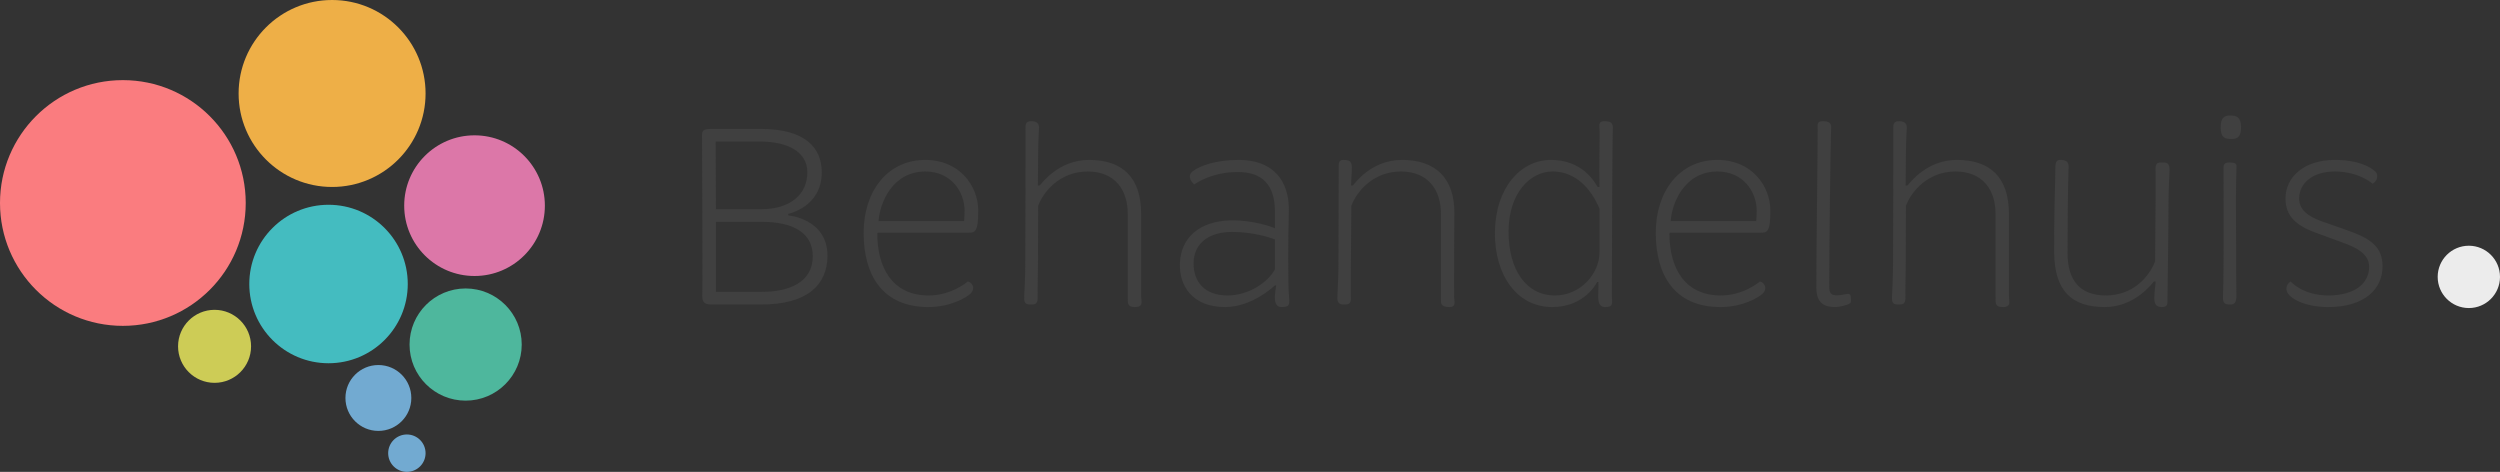
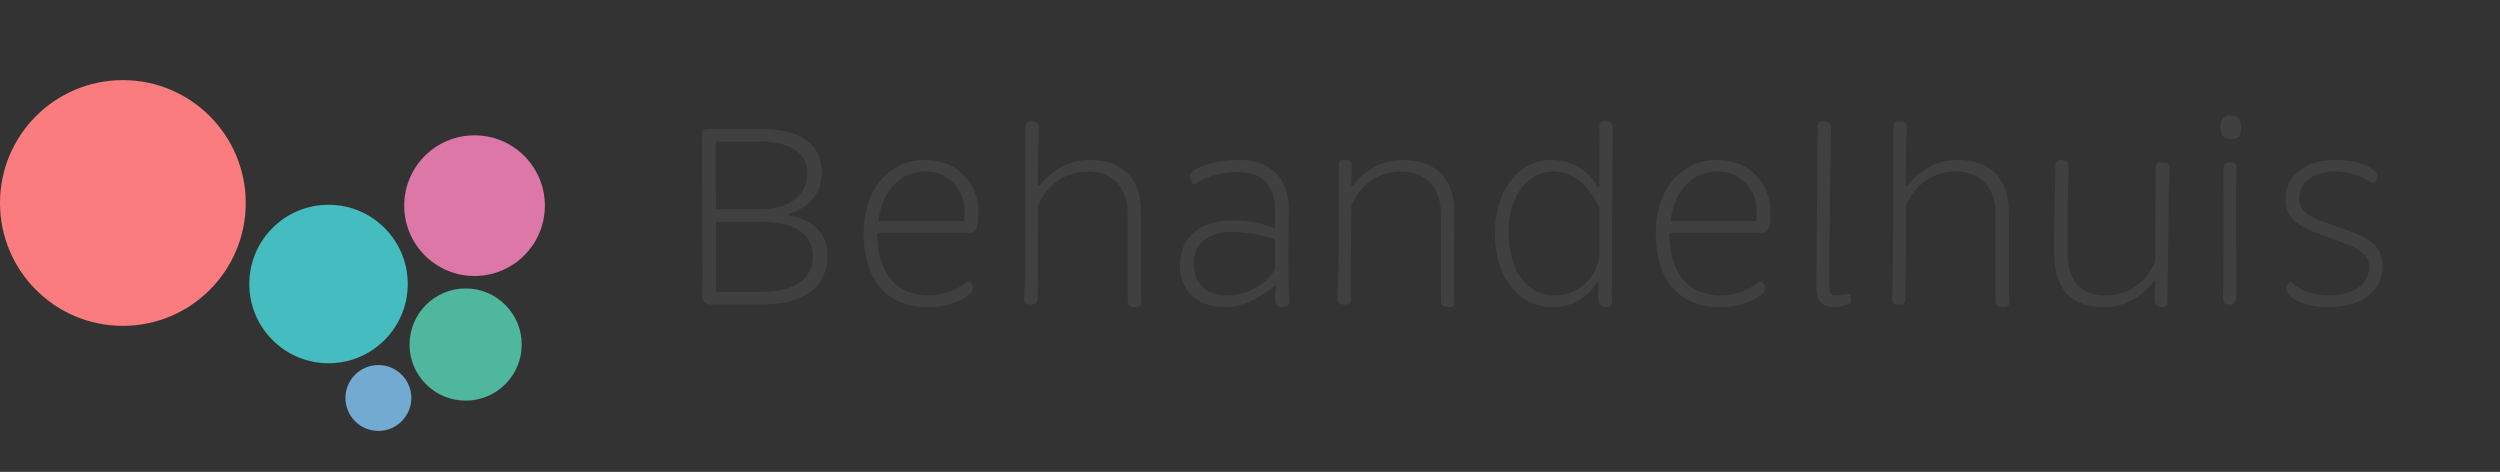
<svg xmlns="http://www.w3.org/2000/svg" width="1404px" height="265px" viewBox="0 0 1404 265" version="1.1">
  <rect x="0" y="0" width="1404" height="265" fill="#333333" stroke="none" />
  <title>Logo_behandelhuis_licht</title>
  <g id="Page-1" stroke="none" stroke-width="1" fill="none" fill-rule="evenodd">
    <g id="Artboard" transform="translate(-650, -574)">
      <g id="Logo_het_behandelhuis" transform="translate(0, 574)">
        <g id="Logo_behandelhuis_licht" transform="translate(650, 0)">
          <circle id="Oval" fill="#FA7C7F" cx="69" cy="114" r="69" />
-           <circle id="Oval" fill="#EEAF47" cx="186.5" cy="52.5" r="52.5" />
          <circle id="Oval" fill="#44BCC0" cx="184.5" cy="159.5" r="44.5" />
          <circle id="Oval" fill="#DC77A8" cx="266.5" cy="115.5" r="39.5" />
          <circle id="Oval" fill="#4EB79D" cx="261.5" cy="193.5" r="31.5" />
-           <circle id="Oval" fill="#CDCC56" cx="120.5" cy="194.5" r="20.5" />
          <circle id="Oval" fill="#72AAD1" cx="212.5" cy="223.5" r="18.5" />
-           <circle id="Oval" fill="#72AAD1" cx="228.5" cy="254.5" r="10.5" />
          <path d="M394.385,166.215 C394.385,168.535 394.82,171 399.025,171 L427.735,171 C453.545,171 464.565,159.835 464.71,143.885 C464.855,122.715 442.67,120.975 442.67,120.975 L442.67,120.105 C442.67,120.105 461.52,116.335 461.52,96.76 C461.52,83.13 452.385,72.4 427.3,72.4 L399.75,72.4 C395.255,72.4 394.385,73.125 394.24,75.59 C394.24,77.33 394.675,160.56 394.385,166.215 Z M402.07,117.495 L401.925,79.505 L427.01,79.505 C441.655,79.505 453.4,84.87 453.4,96.76 C453.4,109.085 443.975,117.495 427.3,117.495 L402.07,117.495 Z M402.07,163.895 L402.07,124.6 L427.88,124.6 C446.005,124.6 456.445,131.125 456.445,143.885 C456.445,158.53 443.25,163.895 427.88,163.895 L402.07,163.895 Z M485.01,130.69 C485.01,154.76 495.74,172.45 521.405,172.45 C533.585,172.45 542.72,167.23 545.185,164.765 C546.78,163.17 546.78,161.14 546.055,159.98 C544.895,158.095 543.445,158.095 543.445,158.095 C543.01,158.53 534.165,165.925 521.55,165.925 C500.815,165.925 492.695,149.83 492.695,131.125 L492.985,130.69 L543.59,130.69 C547.36,130.69 549.39,130.835 549.39,118.365 C549.39,104.3 538.805,89.8 519.665,89.8 C498.35,89.8 485.01,107.49 485.01,130.69 Z M493.42,124.165 C494,114.595 500.815,96.325 519.665,96.325 C534.165,96.325 541.705,107.78 541.705,118.365 C541.705,121.265 541.415,124.165 541.415,124.165 L493.42,124.165 Z M575.2,166.215 C575.055,169.405 575.345,171 578.39,171 L579.55,171 C581.435,171 583.03,170.565 582.74,166.215 C582.74,165.345 582.74,157.515 582.885,151.57 C583.03,146.785 582.885,128.225 583.03,115.61 C585.785,108.07 594.92,96.325 610.87,96.325 C626.24,96.325 633.345,106.765 633.345,120.105 L633.345,166.795 C633.345,170.565 633.2,172.45 637.405,172.45 C642.48,172.45 640.885,169.115 640.885,166.505 L640.885,120.25 C640.885,99.37 630.155,89.8 611.595,89.8 C594.775,89.8 585.35,102.56 583.9,104.155 L582.885,104.155 C583.03,92.555 582.885,81.245 583.465,72.69 C583.755,70.08 583.03,68.05 579.115,68.05 C575.635,68.05 575.925,70.37 575.925,72.835 C575.925,81.535 575.925,132.72 575.78,148.525 C575.78,154.905 575.345,163.46 575.2,166.215 Z M662.635,147.655 C662.055,160.415 669.595,172.45 688.01,172.45 C703.525,172.45 715.995,160.27 715.995,160.27 L716.72,160.27 C715.85,165.345 714.69,172.45 719.765,172.45 C724.26,172.45 724.26,171 723.97,167.375 C723.245,159.255 723.39,132.14 723.825,118.945 C724.26,101.11 714.69,89.8 695.695,89.8 C683.08,89.8 674.09,92.99 670.03,96.035 C665.97,98.935 669.885,103.14 670.755,103.575 C670.755,103.575 679.89,96.615 695.115,96.615 C708.6,96.615 715.995,103.43 715.995,118.945 L715.995,128.225 C714.11,127.21 703.38,123.585 691.2,123.73 C673.51,124.165 663.215,133.59 662.635,147.655 Z M670.32,147.655 C670.465,136.49 679.165,130.255 691.925,130.255 C704.25,130.255 713.675,133.59 715.995,134.46 L715.995,151.28 C712.37,158.095 701.785,165.925 689.315,165.925 C676.555,165.925 670.175,158.24 670.32,147.655 Z M751.085,165.925 C750.94,167.81 750.94,171 753.985,171 L755.725,171 C758.915,171 758.77,168.39 758.625,166.215 L758.625,151.57 C758.625,144.175 758.915,126.195 758.915,115.61 C761.67,108.07 770.805,96.325 786.755,96.325 C802.125,96.325 809.23,106.765 809.23,120.105 L809.23,168.535 C809.23,169.985 808.94,172.45 813.87,172.45 C818.22,172.45 816.625,169.115 816.625,166.505 C816.625,152.875 816.625,132.14 816.77,120.105 C817.06,99.95 806.04,89.8 787.48,89.8 C770.225,89.8 761.235,102.56 759.785,104.155 L758.77,104.155 C758.77,101.255 759.205,97.775 759.205,94.44 C759.205,91.25 758.625,89.8 754.42,89.8 C751.52,89.8 751.81,92.12 751.81,94.585 C751.81,96.47 751.665,132.72 751.665,148.525 C751.665,154.905 751.23,163.17 751.085,165.925 Z M871.725,172.45 C890.285,172.45 896.955,158.385 896.955,158.385 L897.68,158.385 C897.97,165.055 895.94,172.45 901.45,172.45 C902.465,172.45 903.625,172.305 904.205,172.015 C905.945,171.29 905.22,168.535 905.22,166.65 C905.22,141.13 905.51,74.43 905.8,71.965 C905.8,69.21 904.785,68.05 901.015,68.05 C898.26,68.05 897.97,69.5 898.26,72.255 C898.55,74.14 897.97,94.15 898.26,105.025 L897.245,105.025 C895.505,101.98 888.545,89.8 871,89.8 C854.18,89.8 839.825,105.17 839.535,130.4 C839.245,154.18 851.715,172.45 871.725,172.45 Z M873.32,165.925 C856.79,165.925 847.22,151.135 847.22,130.11 C847.22,108.215 859.545,96.325 871.87,96.325 C889.125,96.325 896.52,113 898.26,117.205 L898.26,141.71 C898.26,153.745 887.53,165.925 873.32,165.925 Z M929.87,130.69 C929.87,154.76 940.6,172.45 966.265,172.45 C978.445,172.45 987.58,167.23 990.045,164.765 C991.64,163.17 991.64,161.14 990.915,159.98 C989.755,158.095 988.305,158.095 988.305,158.095 C987.87,158.53 979.025,165.925 966.41,165.925 C945.675,165.925 937.555,149.83 937.555,131.125 L937.845,130.69 L988.45,130.69 C992.22,130.69 994.25,130.835 994.25,118.365 C994.25,104.3 983.665,89.8 964.525,89.8 C943.21,89.8 929.87,107.49 929.87,130.69 Z M938.28,124.165 C938.86,114.595 945.675,96.325 964.525,96.325 C979.025,96.325 986.565,107.78 986.565,118.365 C986.565,121.265 986.275,124.165 986.275,124.165 L938.28,124.165 Z M1020.06,161.575 C1020.06,170.13 1024.41,172.45 1030.5,172.45 C1033.545,172.45 1037.17,171.29 1038.33,170.71 C1039.49,170.13 1039.49,169.84 1039.49,168.535 L1039.345,166.36 C1039.2,165.345 1038.62,164.765 1036.59,165.2 C1030.21,166.505 1027.31,166.215 1027.31,161.43 C1027.31,137.65 1028.035,79.94 1028.325,73.415 C1028.47,70.805 1029.05,68.05 1023.83,68.05 C1020.64,68.05 1020.64,69.21 1020.785,72.835 C1020.93,76.895 1019.915,150.265 1020.06,161.575 Z M1062.545,166.215 C1062.4,169.405 1062.69,171 1065.735,171 L1066.895,171 C1068.78,171 1070.375,170.565 1070.085,166.215 C1070.085,165.345 1070.085,157.515 1070.23,151.57 C1070.375,146.785 1070.23,128.225 1070.375,115.61 C1073.13,108.07 1082.265,96.325 1098.215,96.325 C1113.585,96.325 1120.69,106.765 1120.69,120.105 L1120.69,166.795 C1120.69,170.565 1120.545,172.45 1124.75,172.45 C1129.825,172.45 1128.23,169.115 1128.23,166.505 L1128.23,120.25 C1128.23,99.37 1117.5,89.8 1098.94,89.8 C1082.12,89.8 1072.695,102.56 1071.245,104.155 L1070.23,104.155 C1070.375,92.555 1070.23,81.245 1070.81,72.69 C1071.1,70.08 1070.375,68.05 1066.46,68.05 C1062.98,68.05 1063.27,70.37 1063.27,72.835 C1063.27,81.535 1063.27,132.72 1063.125,148.525 C1063.125,154.905 1062.69,163.46 1062.545,166.215 Z M1153.605,142 C1153.895,163.46 1163.465,172.45 1182.17,172.45 C1198.41,172.45 1208.27,159.835 1209.575,158.095 L1210.59,158.095 C1210.59,159.835 1209.865,163.605 1209.865,167.52 C1209.865,170.855 1211.025,172.45 1214.07,172.45 C1217.405,172.45 1217.26,170.71 1217.26,168.245 C1217.26,166.36 1217.84,129.53 1217.84,113.725 C1217.84,107.345 1218.275,98.79 1218.42,96.035 C1218.565,92.845 1217.84,91.25 1215.23,91.25 L1213.635,91.25 C1211.315,91.25 1210.3,91.975 1210.59,96.325 L1210.59,110.68 C1210.59,118.365 1210.3,136.055 1210.3,146.785 C1207.11,155.05 1198.265,165.925 1182.605,165.925 C1168.105,165.925 1161.145,157.37 1161.145,142.145 C1161.145,124.31 1161.29,108.215 1161.725,93.715 C1161.87,90.815 1160.13,89.8 1157.23,89.8 C1155.345,89.8 1154.475,90.525 1154.33,93.135 C1154.04,102.995 1153.46,130.4 1153.605,142 Z M1253.075,78.055 C1256.12,78.055 1258.585,77.33 1258.585,71.53 C1258.585,65.585 1255.83,64.86 1252.495,64.86 C1249.305,64.86 1247.13,65.875 1247.13,71.53 C1247.13,77.33 1249.45,78.055 1253.075,78.055 Z M1248.435,165.78 C1248.29,169.115 1248.58,171 1251.77,171 L1252.785,171 C1255.105,171 1255.975,169.55 1255.975,165.78 C1255.975,163.605 1255.83,157.515 1255.83,151.57 C1255.975,139.68 1255.395,114.305 1255.975,94.585 C1256.265,91.83 1255.685,91.25 1251.77,91.25 C1248.29,91.25 1248.725,93.57 1248.725,96.035 C1248.725,104.735 1248.87,132.72 1248.725,148.525 C1248.725,154.905 1248.58,163.025 1248.435,165.78 Z M1284.25,163.46 C1285.265,167.23 1293.82,172.45 1307.595,172.45 C1327.895,172.45 1338.045,162.3 1338.045,149.685 C1338.045,138.665 1331.665,134.025 1318.035,129.24 L1303.97,124.31 C1295.705,121.41 1291.21,117.495 1291.21,111.405 C1291.21,103.285 1298.315,96.325 1311.22,96.325 C1324.85,96.325 1332.39,103.14 1332.39,103.14 C1334.565,102.415 1336.45,98.355 1333.695,96.035 C1331.52,94.15 1324.995,89.8 1311.22,89.8 C1293.53,89.8 1283.525,99.805 1283.525,111.405 C1283.525,121.555 1289.76,126.775 1300.49,130.69 L1315.135,136.055 C1322.82,138.81 1330.505,142.29 1330.505,149.83 C1330.505,159.255 1322.24,165.925 1307.595,165.925 C1293.24,165.925 1286.425,158.095 1286.425,158.095 C1285.12,158.82 1283.525,160.705 1284.25,163.46 Z" id="Behandelhuis" fill-opacity="0.617" fill="#484848" />
-           <circle id="Oval" fill="#ECECEC" cx="1386.5" cy="155.5" r="17.5" />
        </g>
      </g>
    </g>
  </g>
</svg>